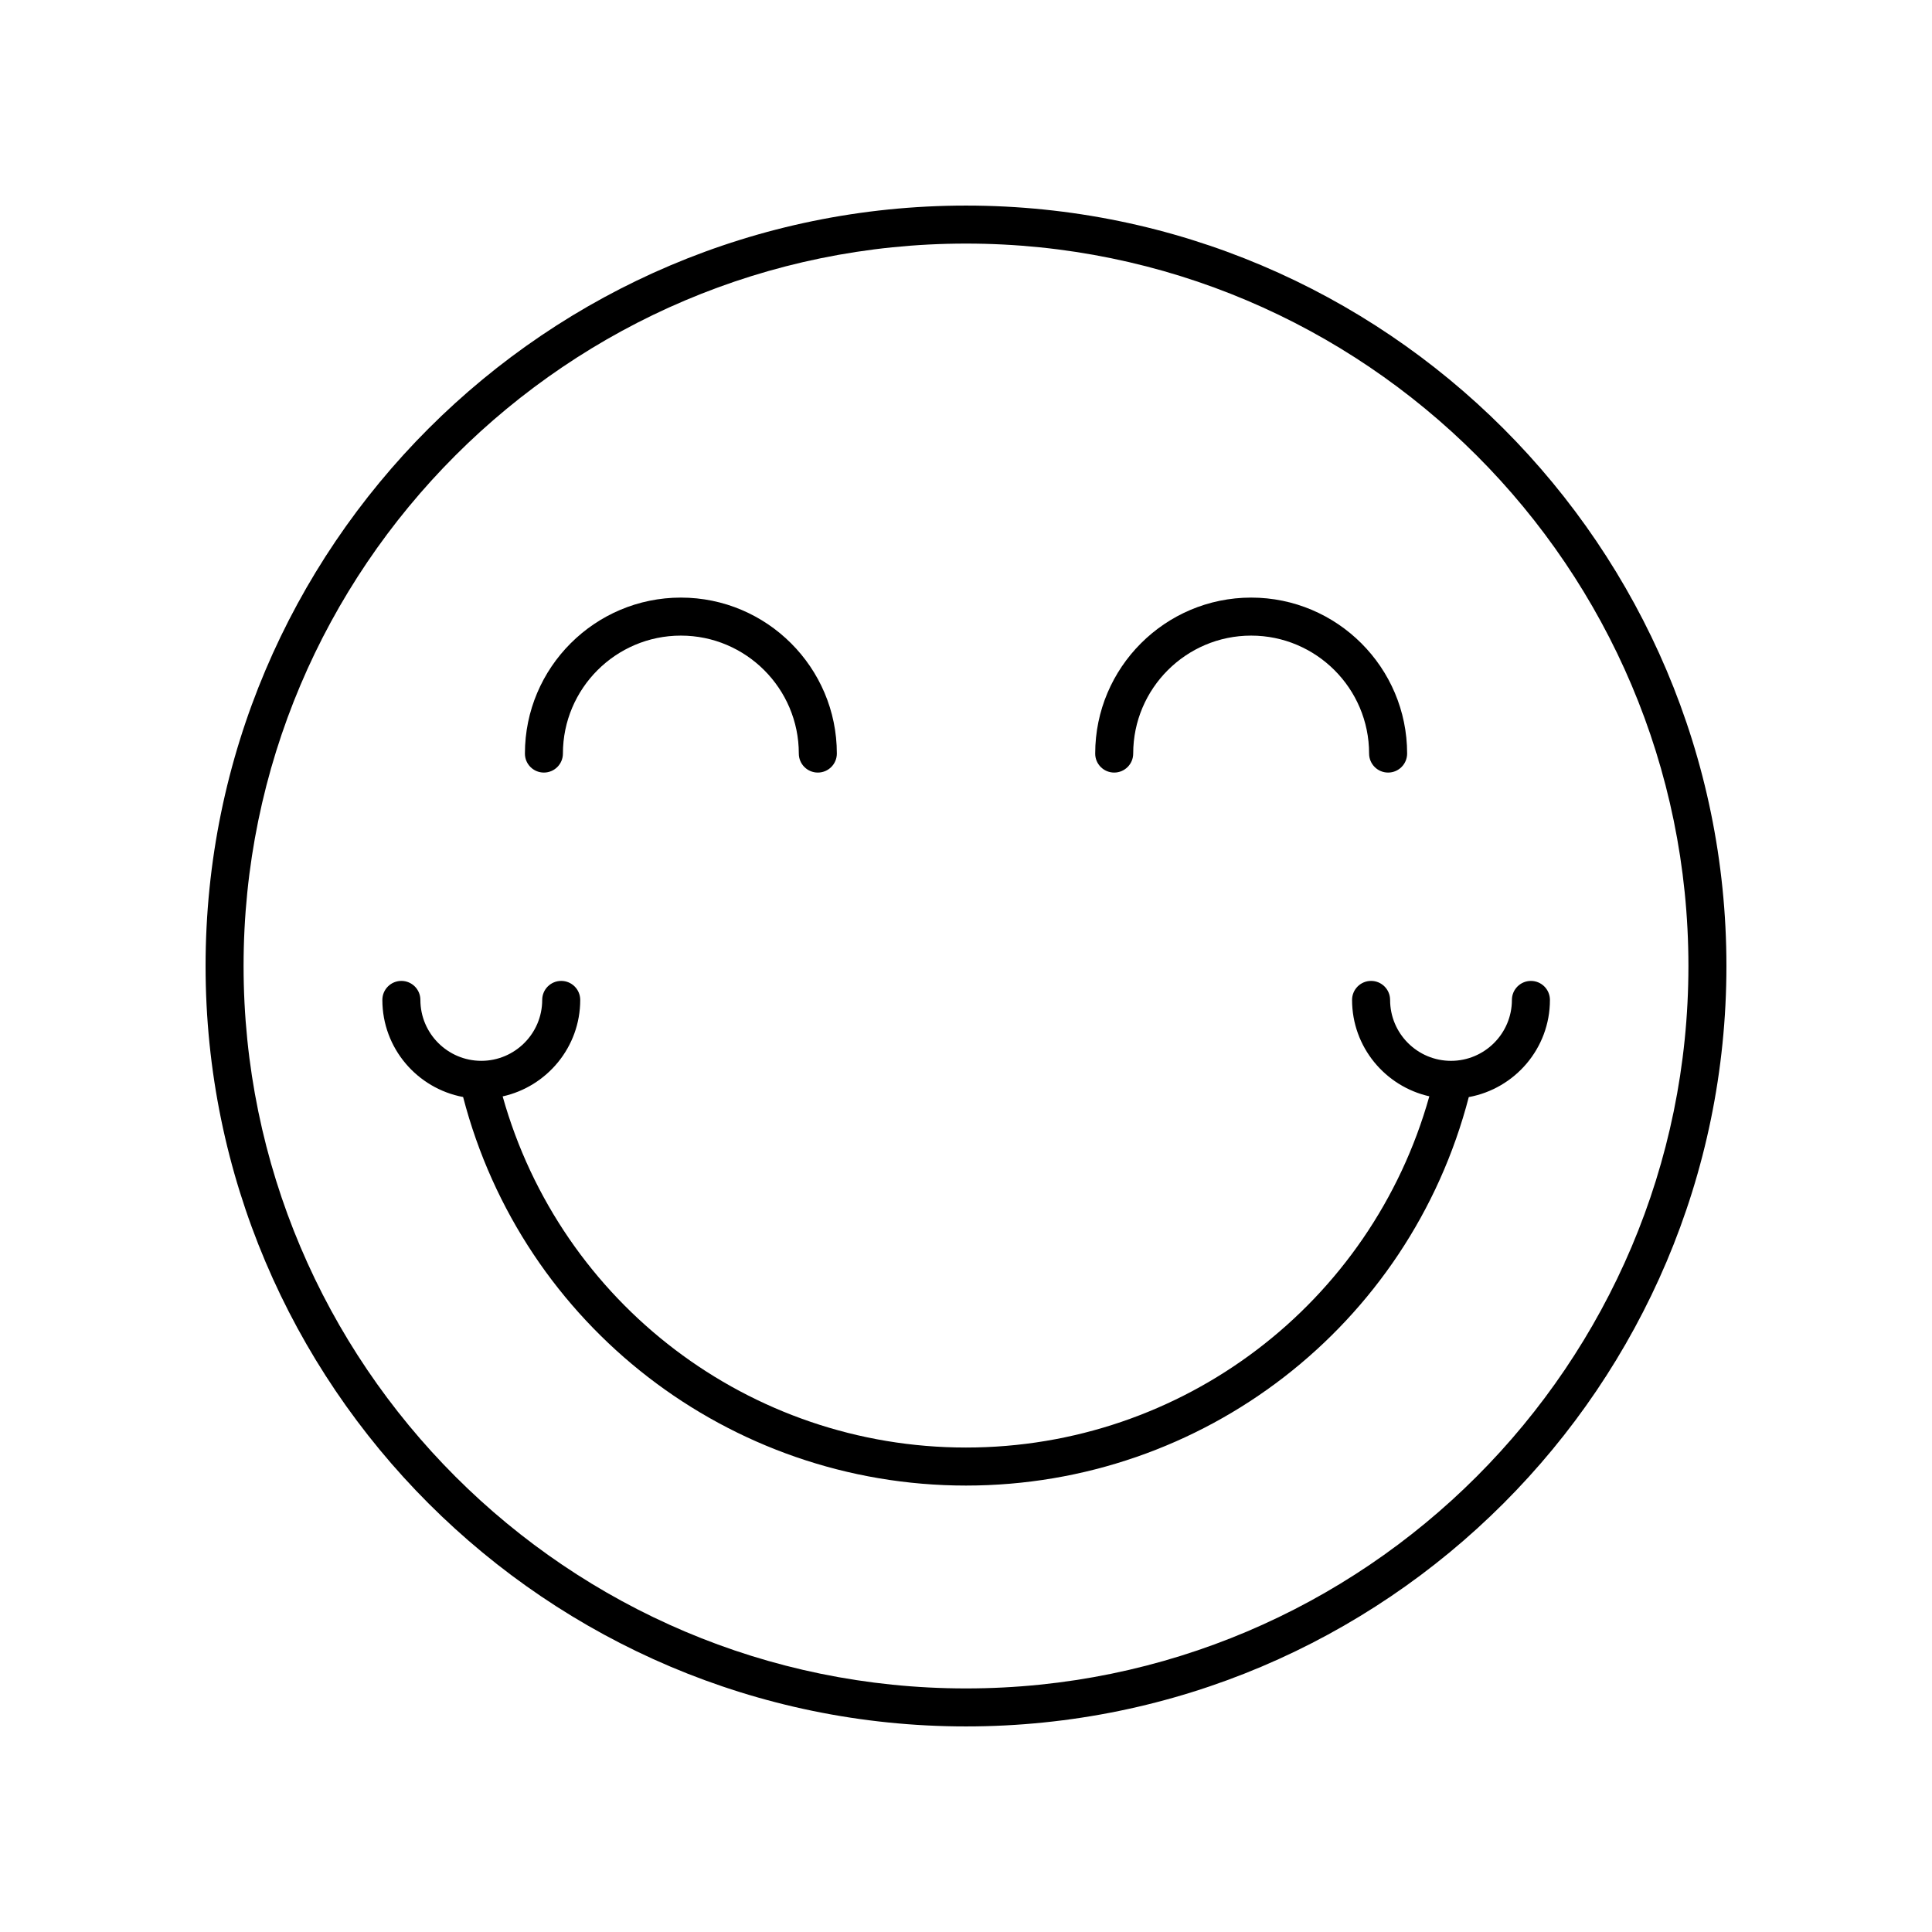
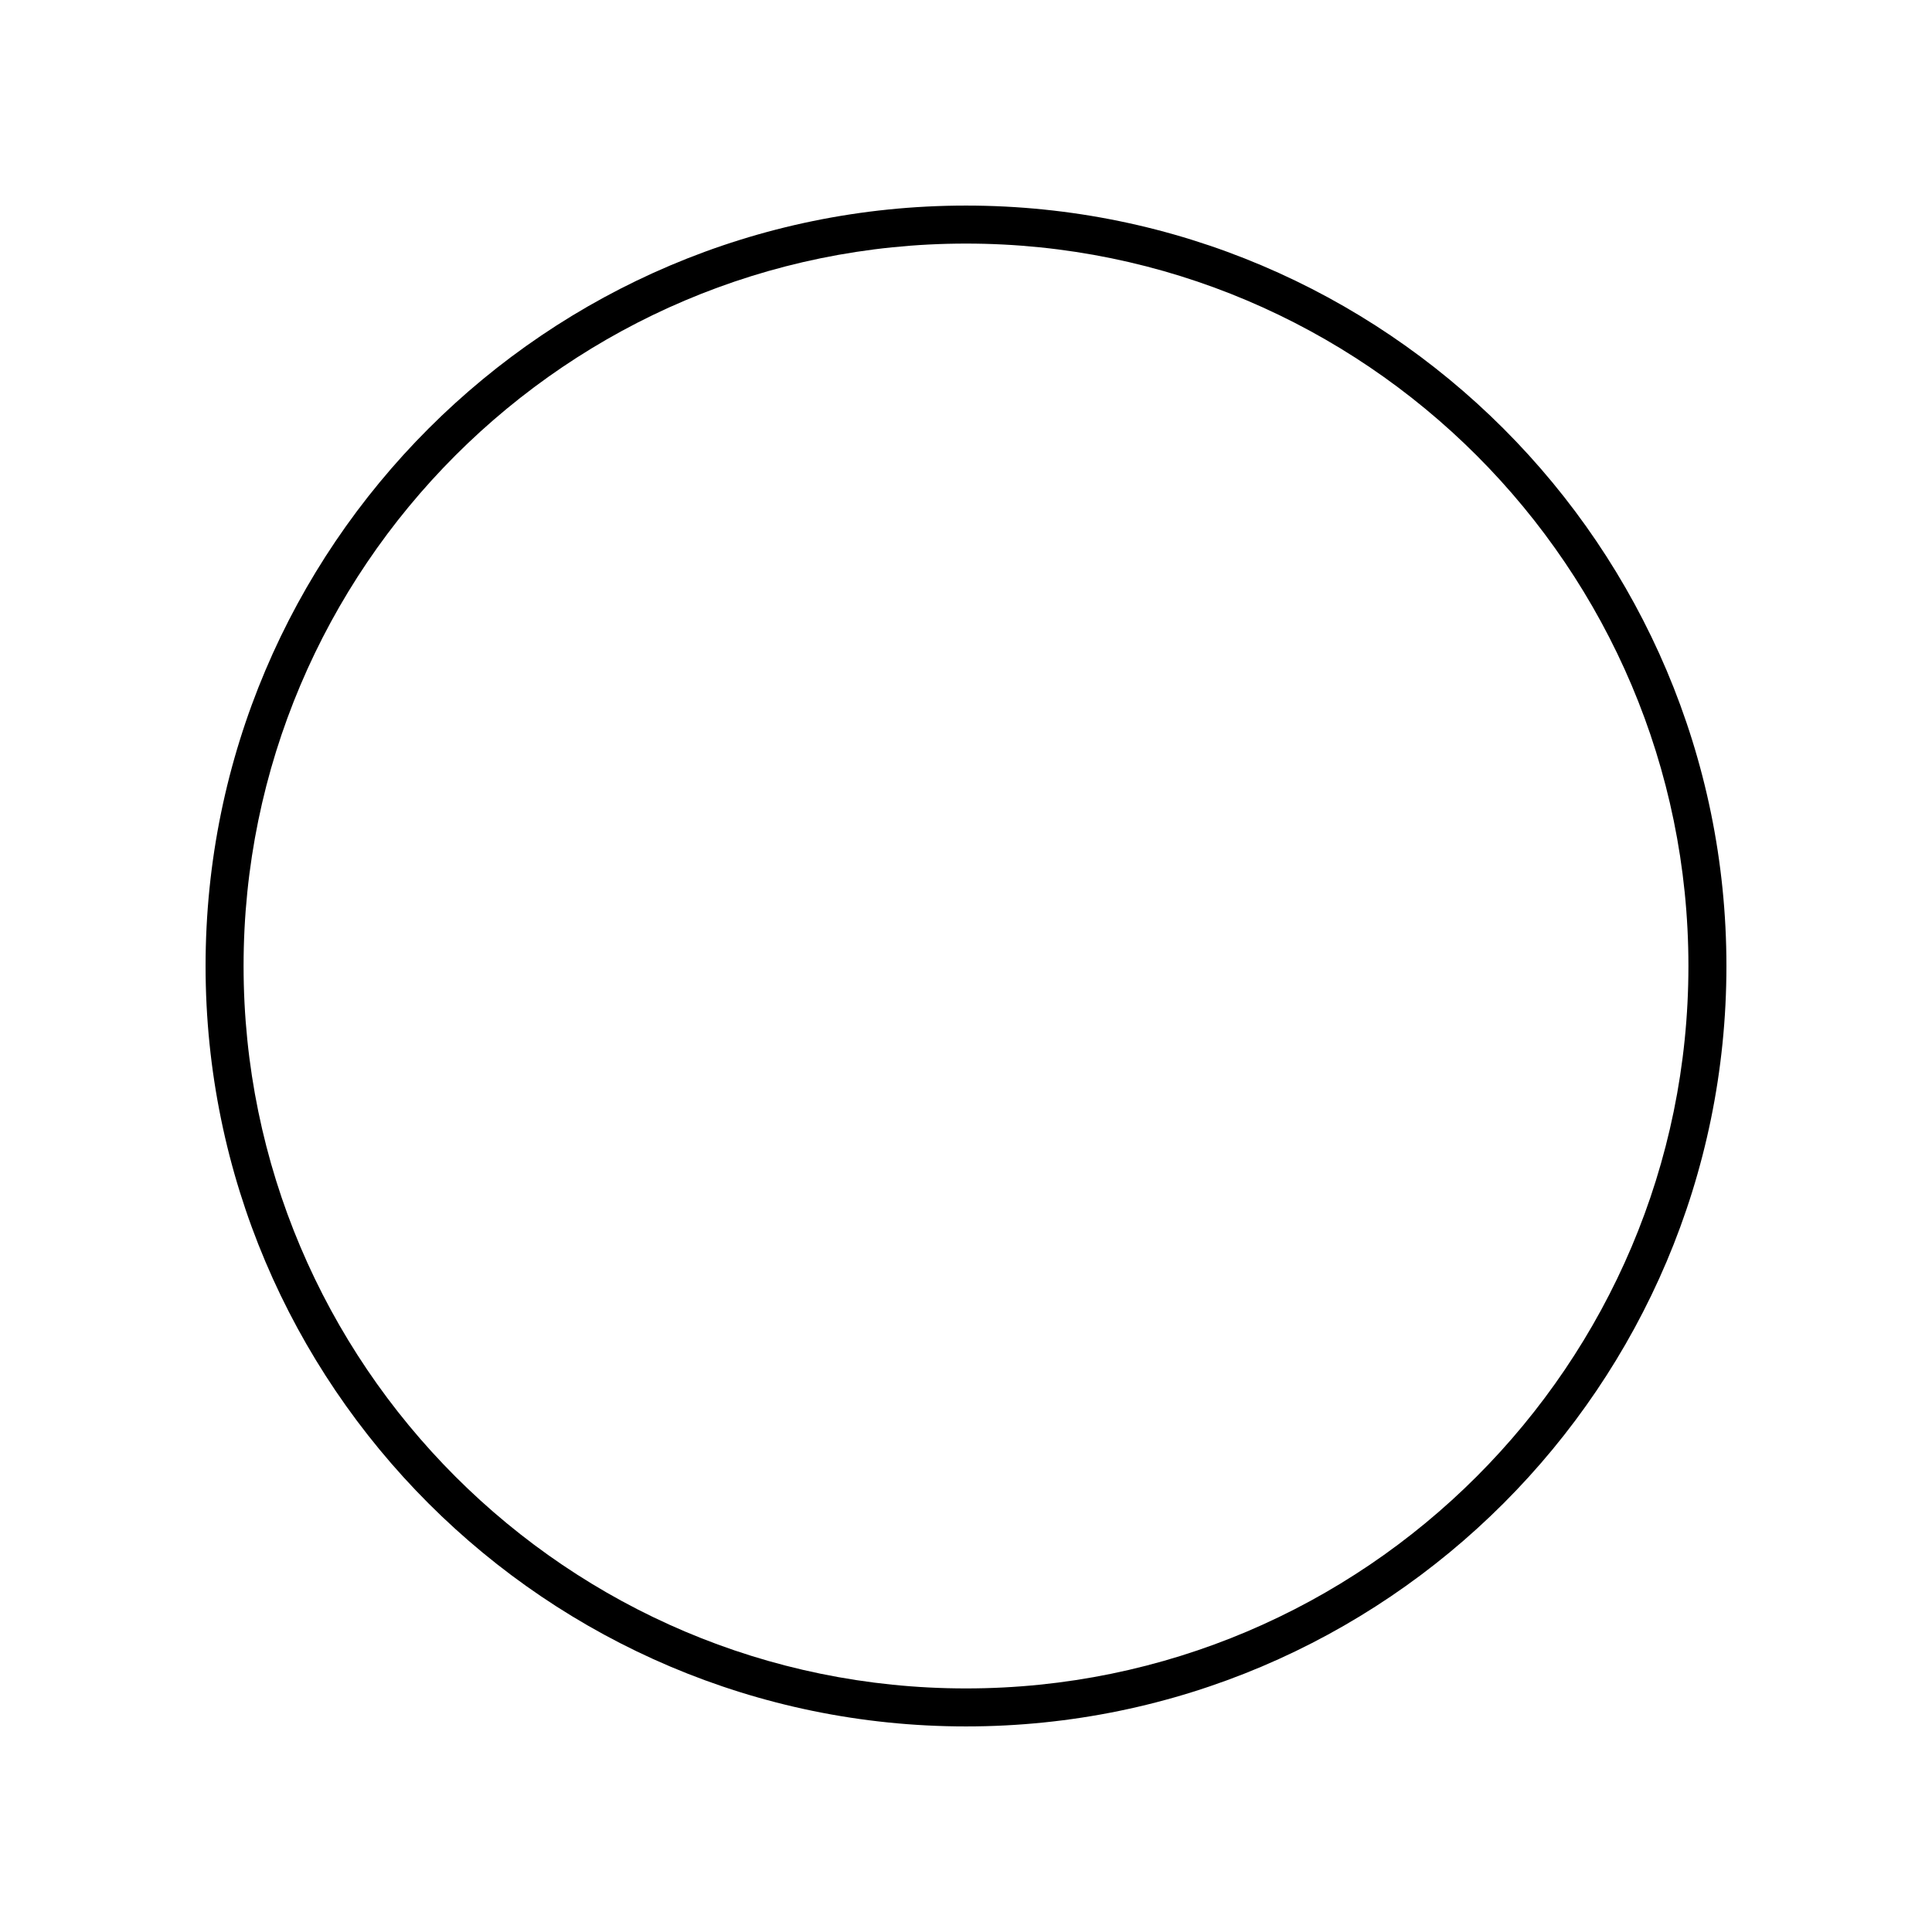
<svg xmlns="http://www.w3.org/2000/svg" fill="#000000" width="800px" height="800px" version="1.1" viewBox="144 144 512 512">
  <g>
    <path d="m400 198.48c-111.12 0-201.52 90.402-201.52 201.52s90.402 201.52 201.52 201.52 201.52-90.402 201.52-201.52-90.406-201.52-201.52-201.52zm0 392.97c-105.56 0-191.45-85.883-191.45-191.45 0-105.56 85.883-191.45 191.45-191.45 105.56 0 191.45 85.883 191.45 191.45-0.004 105.57-85.887 191.45-191.45 191.45z" />
-     <path d="m288.14 348.74c2.785 0 5.039-2.258 5.039-5.039 0-17.234 14.02-31.258 31.258-31.258 17.234 0 31.258 14.02 31.258 31.258 0 2.781 2.254 5.039 5.039 5.039 2.785 0 5.039-2.258 5.039-5.039 0-22.793-18.547-41.332-41.332-41.332-22.789 0-41.332 18.539-41.332 41.332-0.008 2.781 2.242 5.039 5.031 5.039z" />
-     <path d="m512.39 408.99c0-2.781-2.254-5.039-5.039-5.039-2.785 0-5.039 2.258-5.039 5.039 0 12.48 8.781 22.91 20.477 25.543-15.402 54.93-65.422 93.078-122.79 93.078-57.324 0-107.38-38.148-122.79-93.055 11.738-2.602 20.559-13.059 20.559-25.566 0-2.781-2.254-5.039-5.039-5.039-2.785 0-5.039 2.258-5.039 5.039 0 8.902-7.246 16.141-16.141 16.141-8.898 0-16.141-7.246-16.141-16.141 0-2.781-2.254-5.039-5.039-5.039s-5.039 2.258-5.039 5.039c0 12.809 9.246 23.457 21.402 25.73 15.754 60.633 70.52 102.97 133.27 102.97 62.789 0 117.48-42.309 133.24-102.95 12.207-2.231 21.508-12.898 21.508-25.746 0-2.781-2.254-5.039-5.039-5.039-2.785 0-5.039 2.258-5.039 5.039 0 8.902-7.246 16.141-16.141 16.141-8.898 0-16.137-7.238-16.137-16.141z" />
-     <path d="m439.27 348.74c2.785 0 5.039-2.258 5.039-5.039 0-17.234 14.02-31.258 31.258-31.258 17.234 0 31.258 14.02 31.258 31.258 0 2.781 2.254 5.039 5.039 5.039s5.039-2.258 5.039-5.039c0-22.793-18.547-41.332-41.332-41.332-22.789 0-41.332 18.539-41.332 41.332-0.008 2.781 2.246 5.039 5.031 5.039z" />
  </g>
</svg>